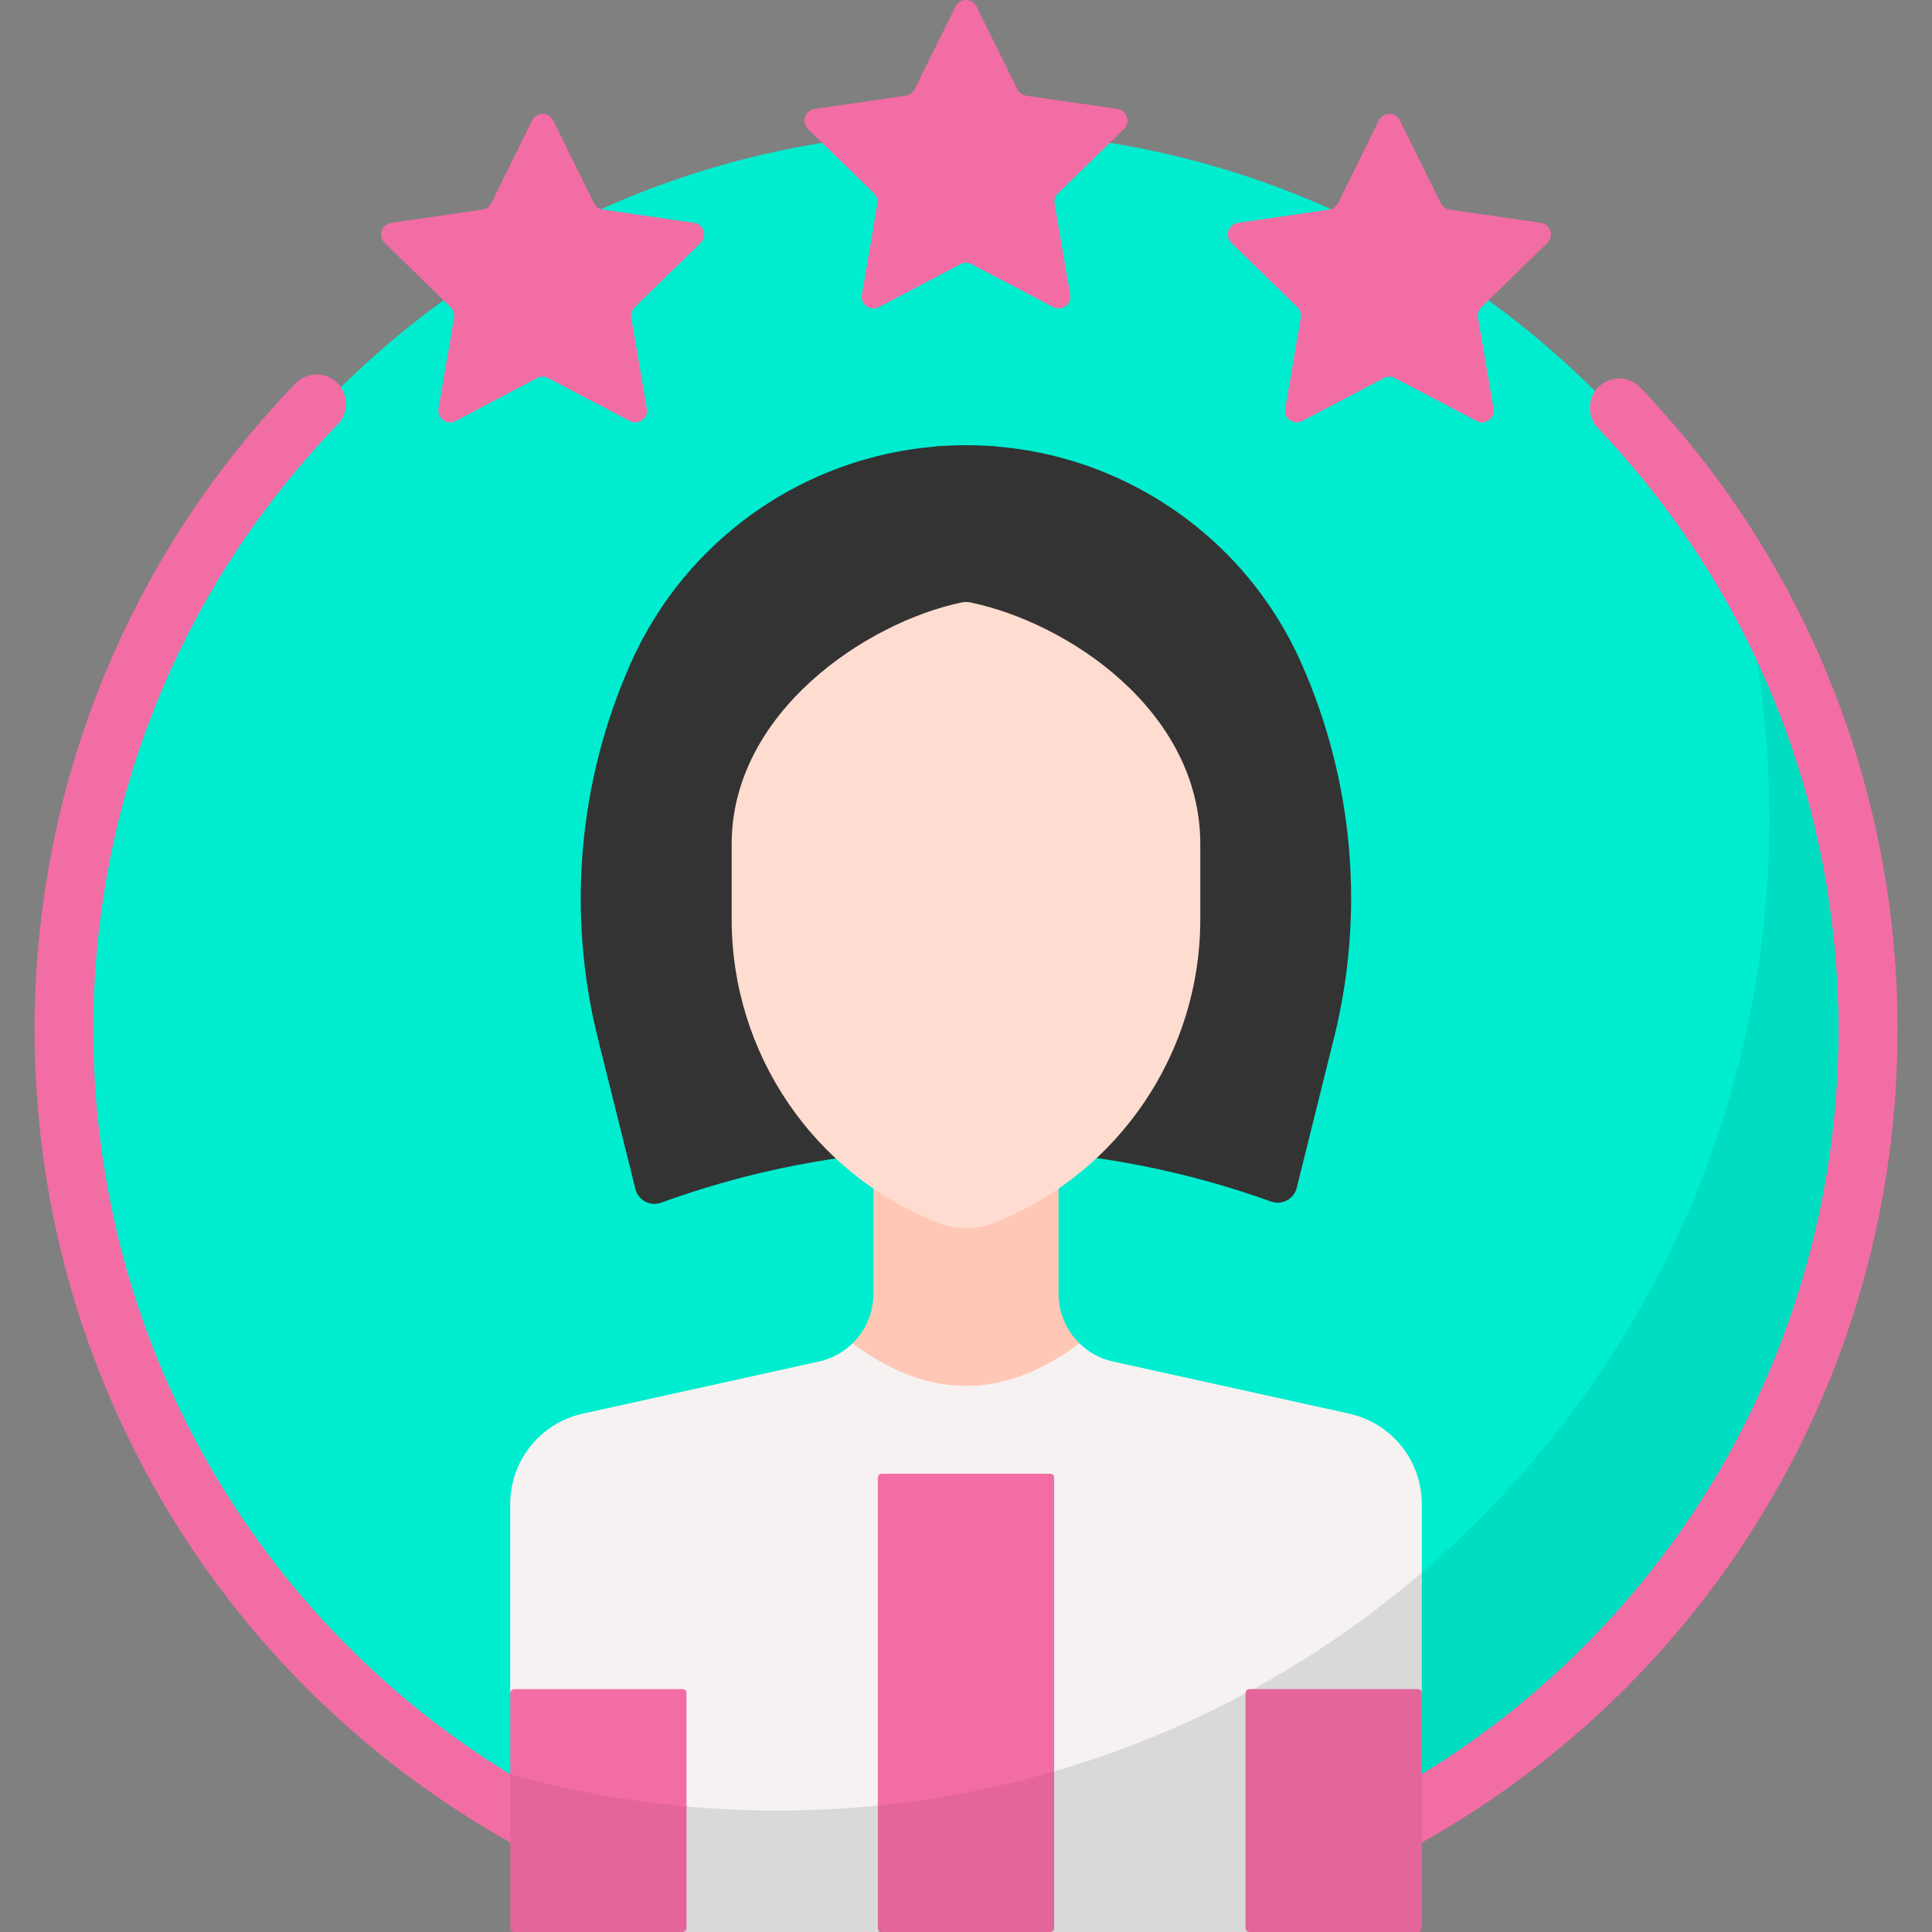
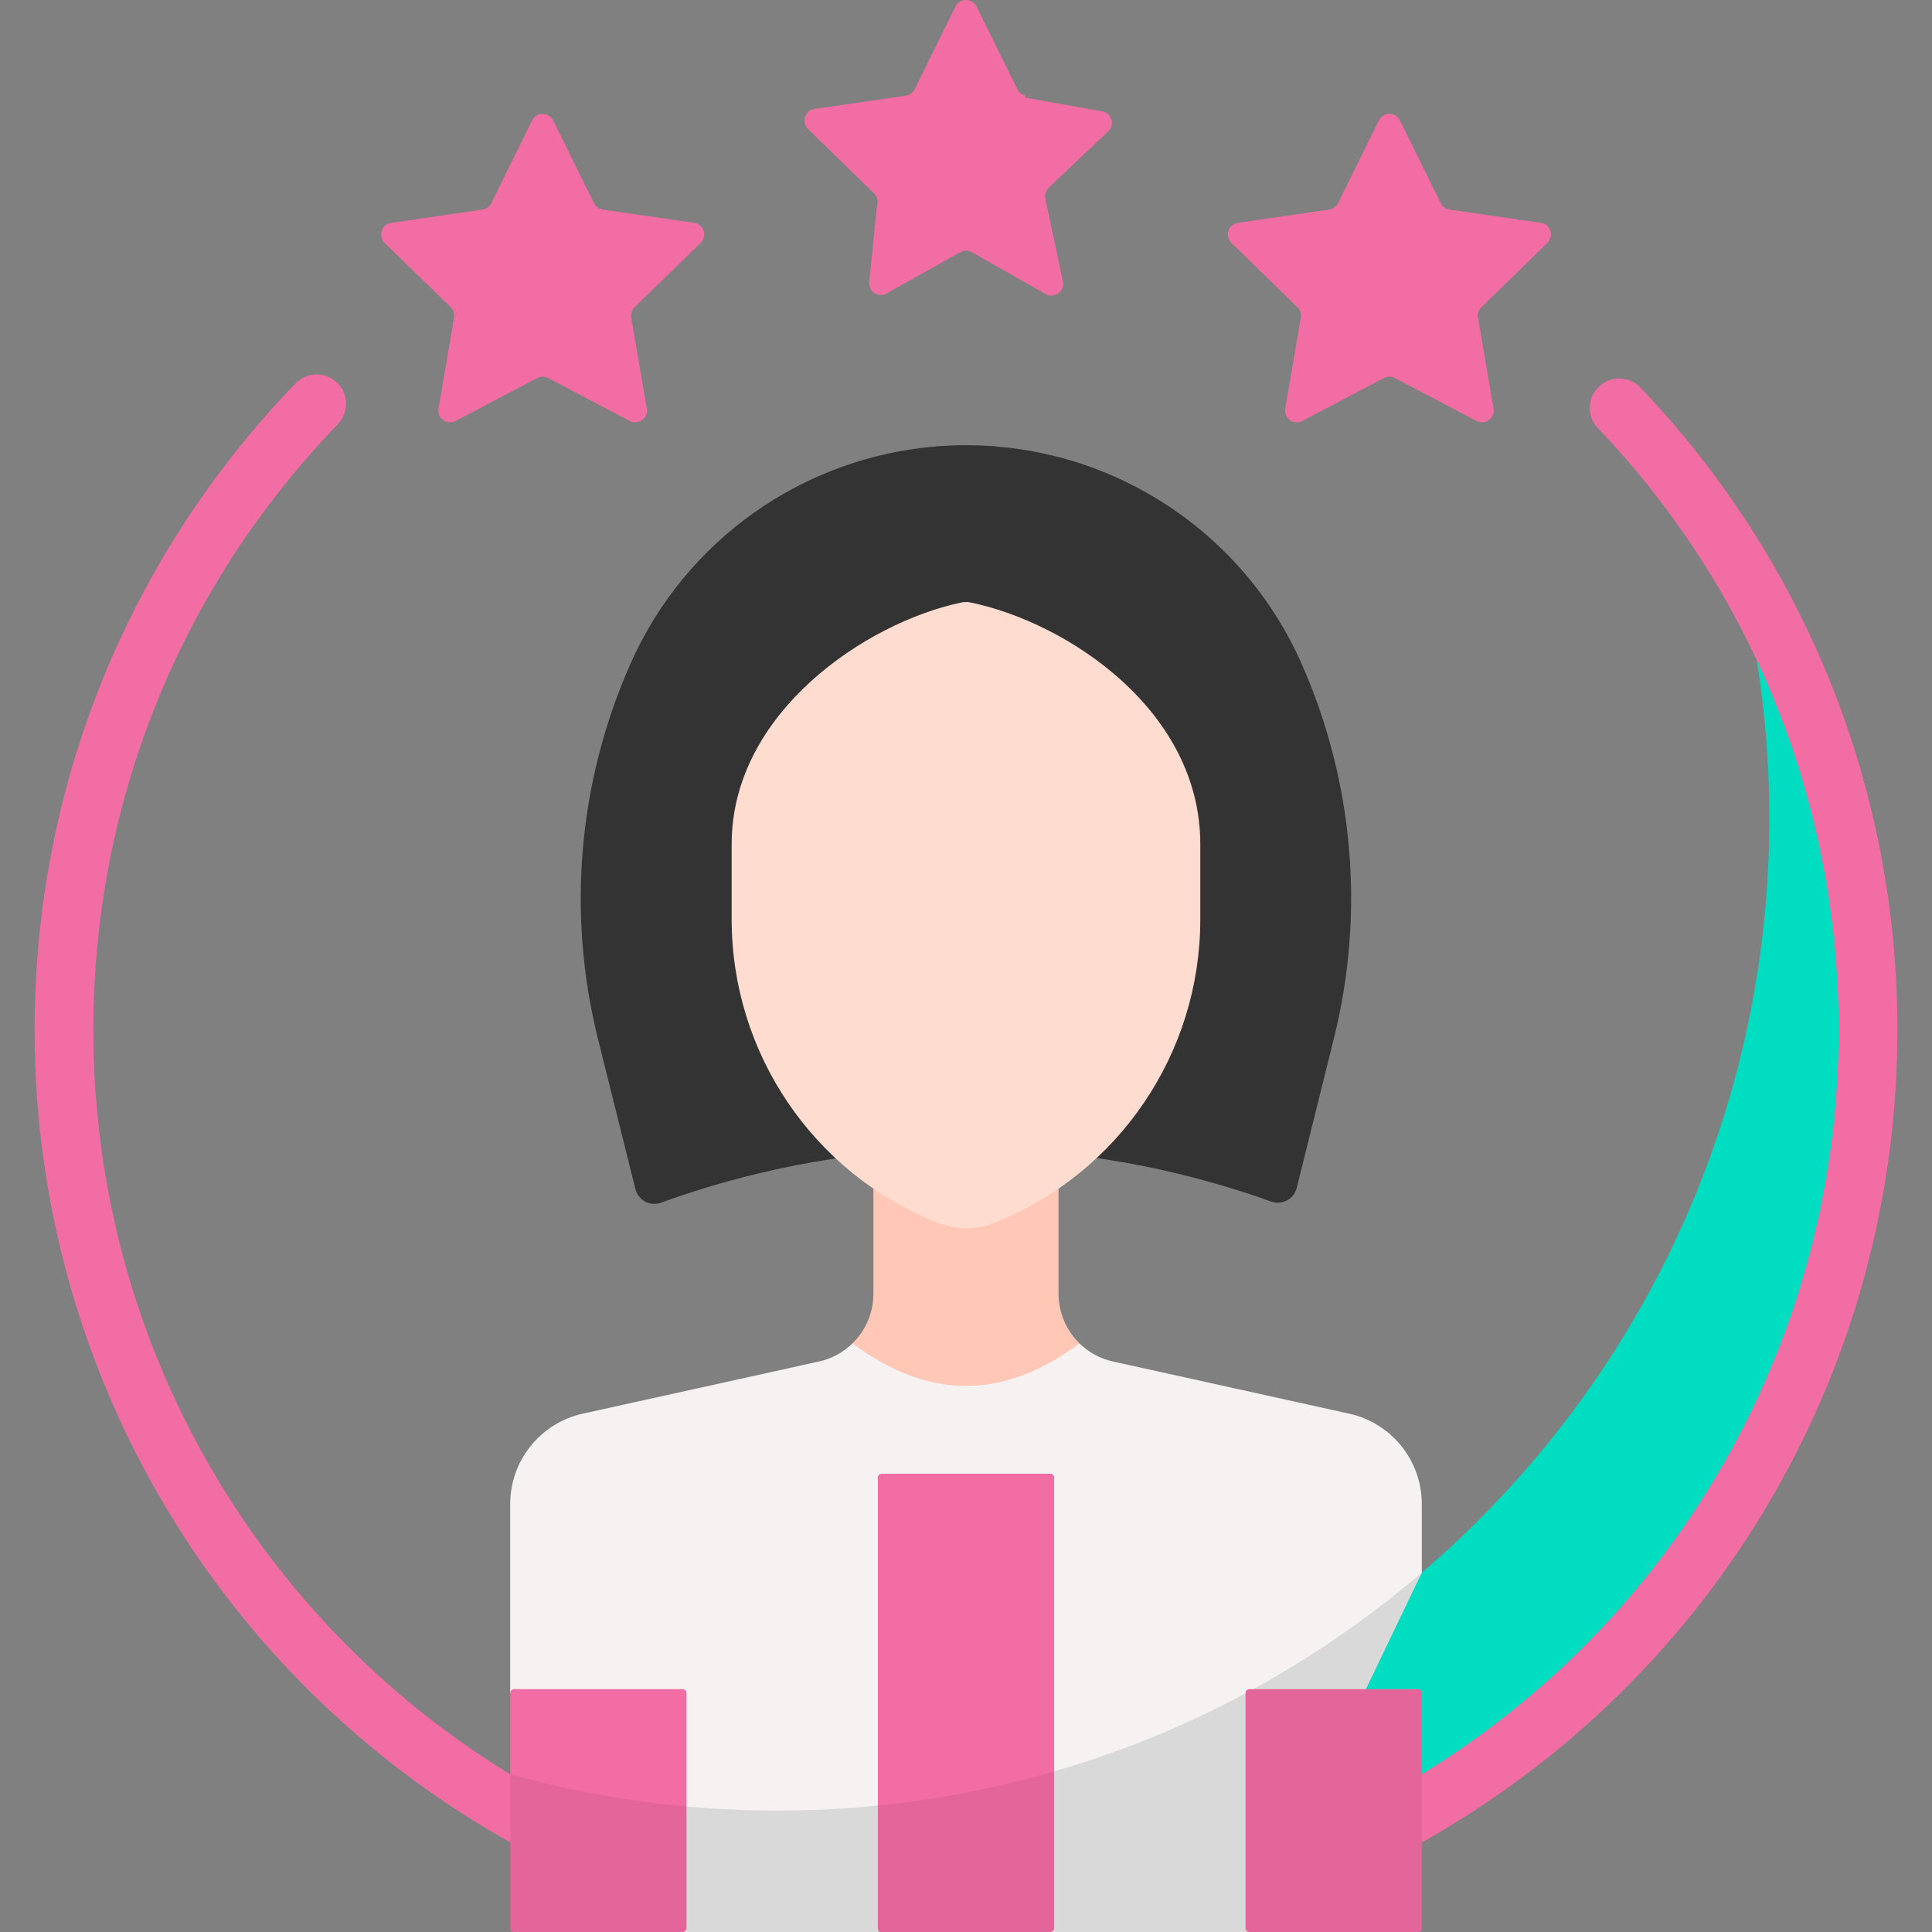
<svg xmlns="http://www.w3.org/2000/svg" width="48" height="48" viewBox="0 0 48 48" fill="none">
  <rect x="0" y="0" width="48" height="48" fill="#808080" stroke="none" />
  <g clip-path="url(#clip0_1001_353)">
-     <path d="M46.147 25.409C46.147 34.895 40.184 42.988 31.801 46.143C31.663 46.195 16.412 46.227 16.032 46.08C7.737 42.88 1.853 34.832 1.853 25.409C1.853 13.178 11.768 3.262 24 3.262C36.231 3.262 46.147 13.178 46.147 25.409Z" fill="#00EDD0" />
    <path d="M43.253 14.457C43.714 16.341 43.959 18.31 43.959 20.335C43.959 30.76 37.487 39.673 28.341 43.276V46.181C30.327 46.173 31.76 46.159 31.802 46.143C40.185 42.988 46.147 34.895 46.147 25.409C46.147 21.425 45.095 17.687 43.253 14.457Z" fill="#00DDC0" />
    <path d="M34.463 46.144C34.201 46.144 33.948 46.002 33.817 45.755C33.629 45.398 33.765 44.957 34.121 44.768C41.252 40.997 45.681 33.648 45.681 25.589C45.681 19.995 43.557 14.685 39.7 10.637C39.422 10.345 39.434 9.883 39.725 9.605C40.017 9.327 40.479 9.338 40.757 9.63C44.874 13.951 47.141 19.619 47.141 25.589C47.141 34.191 42.414 42.034 34.803 46.059C34.695 46.116 34.578 46.144 34.463 46.144Z" fill="#F26DA3" />
    <path d="M13.537 46.143C13.422 46.143 13.306 46.116 13.197 46.058C5.587 42.034 0.859 34.191 0.859 25.589C0.859 19.565 3.162 13.861 7.342 9.526C7.622 9.236 8.084 9.228 8.374 9.508C8.664 9.788 8.673 10.25 8.393 10.54C4.476 14.601 2.319 19.945 2.319 25.589C2.319 33.648 6.749 40.997 13.879 44.768C14.236 44.957 14.372 45.398 14.183 45.755C14.052 46.002 13.799 46.143 13.537 46.143Z" fill="#F26DA3" />
    <path d="M32.06 29.186L32.646 25.797C33.418 22.692 33.108 19.77 31.95 16.582C30.589 13.509 27.901 11.801 24.689 11.088C24.448 11.068 24.21 11.272 23.965 11.272C23.72 11.272 23.512 11.071 23.27 11.091C19.958 11.356 17.027 13.412 15.666 16.486L15.661 16.498C14.365 19.424 14.081 22.699 14.855 25.805L15.786 29.54C15.855 29.821 16.152 29.979 16.424 29.88L16.43 29.878C20.821 28.284 25.589 28.113 30.062 29.367C30.062 29.367 30.922 29.346 31.423 29.526C31.694 29.624 31.99 29.465 32.06 29.186Z" fill="#333333" />
    <path d="M33.143 25.788L32.217 29.511C32.162 29.735 31.961 29.881 31.745 29.881C31.691 29.881 31.635 29.871 31.581 29.852C31.079 29.672 30.573 29.51 30.062 29.367L30.956 25.689C31.727 22.51 31.443 19.159 30.148 16.164C29.417 14.475 28.236 13.088 26.786 12.121C26.136 11.688 25.431 11.34 24.689 11.088C26.241 11.204 27.708 11.713 28.973 12.537C30.424 13.481 31.605 14.836 32.335 16.485C33.631 19.41 33.915 22.683 33.143 25.788Z" fill="#333333" />
    <path d="M35.324 37.367V39.073L31.042 47.102H16.958L12.676 42.064L12.676 37.367C12.676 36.289 13.426 35.355 14.479 35.122L20.348 33.826C20.672 33.755 20.957 33.595 21.18 33.375C23.23 34.031 24.412 34.172 26.819 33.375C27.042 33.595 27.327 33.755 27.651 33.826L33.52 35.122C34.574 35.355 35.324 36.289 35.324 37.367Z" fill="#F6F2F1" />
    <path d="M26.819 33.375C24.94 34.784 23.06 34.784 21.18 33.375C21.505 33.059 21.7 32.619 21.7 32.142V28.597H26.299V32.142C26.3 32.619 26.495 33.059 26.819 33.375Z" fill="#FFC7B6" />
-     <path d="M35.324 39.073V42.064L31.042 48H26.092L24 47.083L21.81 48H16.958L14.433 44.501C16.01 44.817 17.64 44.983 19.31 44.983C25.424 44.983 31.017 42.758 35.324 39.073Z" fill="#D9D9D9" />
+     <path d="M35.324 39.073L31.042 48H26.092L24 47.083L21.81 48H16.958L14.433 44.501C16.01 44.817 17.64 44.983 19.31 44.983C25.424 44.983 31.017 42.758 35.324 39.073Z" fill="#D9D9D9" />
    <path d="M24.73 11.09V16.632C24.73 17.035 24.403 17.362 24 17.362C23.597 17.362 23.27 17.035 23.27 16.632V11.09C23.512 11.071 23.755 11.061 24 11.061C24.245 11.061 24.489 11.071 24.73 11.09Z" fill="#333333" />
    <path d="M25.642 47.492L22.259 47.615C22.206 47.615 22.162 47.571 22.162 47.517L21.81 44.858V36.711C21.81 36.657 21.854 36.614 21.908 36.614H26.093C26.146 36.614 26.19 36.657 26.19 36.711V44.01L25.74 47.395C25.74 47.449 25.696 47.492 25.642 47.492Z" fill="#F26DA3" />
    <path d="M16.593 47.663H13.137C13.083 47.663 13.04 47.62 13.04 47.566L12.677 44.08V42.063C12.677 42.01 12.72 41.966 12.774 41.966H16.959C17.012 41.966 17.056 42.01 17.056 42.063V44.881L16.691 47.566C16.691 47.62 16.647 47.663 16.593 47.663Z" fill="#F26DA3" />
    <path d="M26.19 44.01V47.903C26.19 47.956 26.146 48 26.093 48H21.908C21.854 48 21.81 47.956 21.81 47.903V44.858C23.314 44.707 24.779 44.419 26.19 44.01Z" fill="#E46599" />
    <path d="M17.056 44.881V47.903C17.056 47.956 17.012 48 16.959 48H12.774C12.72 48 12.677 47.956 12.677 47.903V44.08C14.09 44.474 15.553 44.745 17.056 44.881Z" fill="#E46599" />
    <path d="M24.262 0.163L25.276 2.218C25.314 2.293 25.381 2.348 25.461 2.37C25.473 2.373 25.476 2.427 25.488 2.429L27.374 2.764C27.613 2.799 27.709 3.094 27.535 3.262L26.053 4.664C25.984 4.731 25.953 4.828 25.969 4.922L26.409 7.002C26.45 7.24 26.199 7.422 25.985 7.309L24.136 6.26C24.051 6.215 23.95 6.215 23.865 6.26L22.021 7.295C21.807 7.407 21.557 7.225 21.598 6.987L21.78 5.178L21.8 5.063C21.816 4.968 21.785 4.872 21.716 4.805L20.075 3.205C19.902 3.036 19.997 2.742 20.237 2.707L22.505 2.377C22.6 2.364 22.682 2.304 22.724 2.218L23.739 0.163C23.846 -0.054 24.155 -0.054 24.262 0.163Z" fill="#F26DA3" />
-     <path d="M26.285 4.805C26.216 4.872 26.184 4.968 26.201 5.063L26.588 7.322C26.629 7.56 26.379 7.742 26.165 7.629L24.137 6.562C24.051 6.518 23.95 6.518 23.864 6.562L21.836 7.629C21.622 7.742 21.372 7.56 21.413 7.322L21.781 5.178C23.505 5.095 24.948 3.943 25.463 2.371C25.474 2.374 25.485 2.376 25.496 2.378L27.764 2.707C28.003 2.742 28.099 3.036 27.925 3.205L26.285 4.805Z" fill="#F26DA3" />
    <path d="M34.781 2.993L35.795 5.047C35.832 5.123 35.9 5.178 35.98 5.2C35.991 5.203 35.995 5.257 36.007 5.259L37.892 5.594C38.132 5.629 38.227 5.923 38.054 6.092L36.572 7.494C36.503 7.561 36.472 7.658 36.488 7.752L36.928 9.831C36.968 10.07 36.718 10.252 36.504 10.139L34.655 9.089C34.57 9.045 34.468 9.045 34.383 9.089L32.54 10.124C32.326 10.237 32.076 10.055 32.117 9.817L32.299 8.007L32.319 7.893C32.335 7.798 32.303 7.701 32.235 7.634L30.594 6.035C30.421 5.866 30.516 5.572 30.756 5.537L33.023 5.207C33.118 5.193 33.201 5.134 33.243 5.048L34.257 2.993C34.364 2.776 34.674 2.776 34.781 2.993Z" fill="#F26DA3" />
    <path d="M36.803 7.634C36.735 7.702 36.703 7.798 36.72 7.892L37.107 10.151C37.148 10.389 36.898 10.572 36.684 10.459L34.656 9.392C34.57 9.347 34.469 9.347 34.383 9.392L32.355 10.459C32.141 10.572 31.891 10.389 31.931 10.151L32.299 8.007C34.024 7.924 35.467 6.772 35.982 5.2C35.993 5.203 36.003 5.205 36.015 5.207L38.283 5.536C38.522 5.571 38.617 5.865 38.444 6.035L36.803 7.634Z" fill="#F26DA3" />
    <path d="M13.744 2.993L14.758 5.047C14.796 5.123 14.863 5.178 14.943 5.2C14.954 5.203 14.958 5.257 14.97 5.259L16.855 5.594C17.095 5.629 17.191 5.923 17.017 6.092L15.535 7.494C15.466 7.561 15.435 7.658 15.451 7.752L15.891 9.831C15.931 10.07 15.681 10.252 15.467 10.139L13.618 9.089C13.533 9.045 13.431 9.045 13.346 9.089L11.503 10.124C11.289 10.237 11.039 10.055 11.08 9.817L11.262 8.007L11.282 7.893C11.298 7.798 11.267 7.701 11.198 7.634L9.557 6.035C9.384 5.866 9.479 5.572 9.719 5.537L11.986 5.207C12.082 5.193 12.164 5.134 12.206 5.048L13.22 2.993C13.328 2.776 13.637 2.776 13.744 2.993Z" fill="#F26DA3" />
    <path d="M15.766 7.634C15.698 7.702 15.666 7.798 15.682 7.892L16.07 10.151C16.111 10.389 15.861 10.572 15.646 10.459L13.618 9.392C13.533 9.347 13.432 9.347 13.346 9.392L11.318 10.459C11.104 10.572 10.854 10.389 10.894 10.151L11.262 8.007C12.987 7.924 14.43 6.772 14.945 5.2C14.956 5.203 14.966 5.205 14.978 5.207L17.245 5.536C17.485 5.571 17.58 5.865 17.407 6.035L15.766 7.634Z" fill="#F26DA3" />
    <path d="M18.178 22.586V20.972C18.178 17.705 21.511 15.469 23.884 14.969C23.96 14.953 24.039 14.953 24.116 14.969C26.524 15.47 29.821 17.653 29.821 20.972V22.842C29.821 26.16 27.801 29.144 24.72 30.376C24.258 30.561 23.742 30.561 23.279 30.376C20.198 29.144 18.178 26.16 18.178 22.842V22.586Z" fill="#FFDCD0" />
-     <path d="M47.141 25.589C47.141 34.19 42.414 42.034 34.804 46.058C34.695 46.116 34.578 46.143 34.463 46.143C34.202 46.143 33.948 46.002 33.817 45.755C33.628 45.398 33.764 44.957 34.122 44.768C41.252 40.997 45.681 33.648 45.681 25.589C45.681 22.37 44.977 19.244 43.645 16.398C43.369 14.671 42.911 13.003 42.294 11.415C45.435 15.457 47.141 20.41 47.141 25.589Z" fill="#F26DA3" />
    <path d="M35.227 48H31.042C30.988 48 30.945 47.956 30.945 47.903V42.064C30.945 42.01 30.988 41.966 31.042 41.966H35.227C35.281 41.966 35.324 42.01 35.324 42.064V47.903C35.324 47.956 35.281 48 35.227 48Z" fill="#E46599" />
  </g>
  <defs>
    <clipPath id="clip0_1001_353">
      <rect width="48" height="48" fill="white" />
    </clipPath>
  </defs>
</svg>